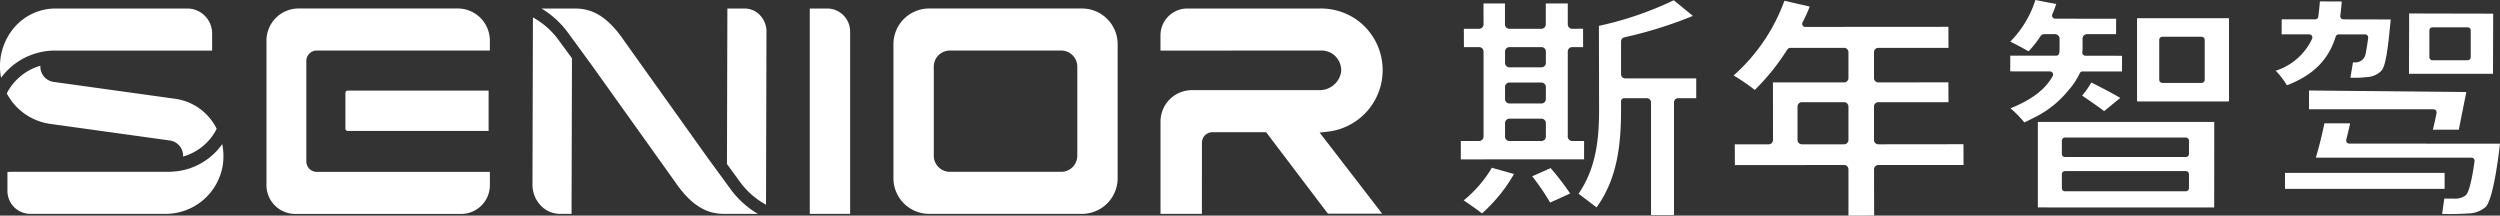
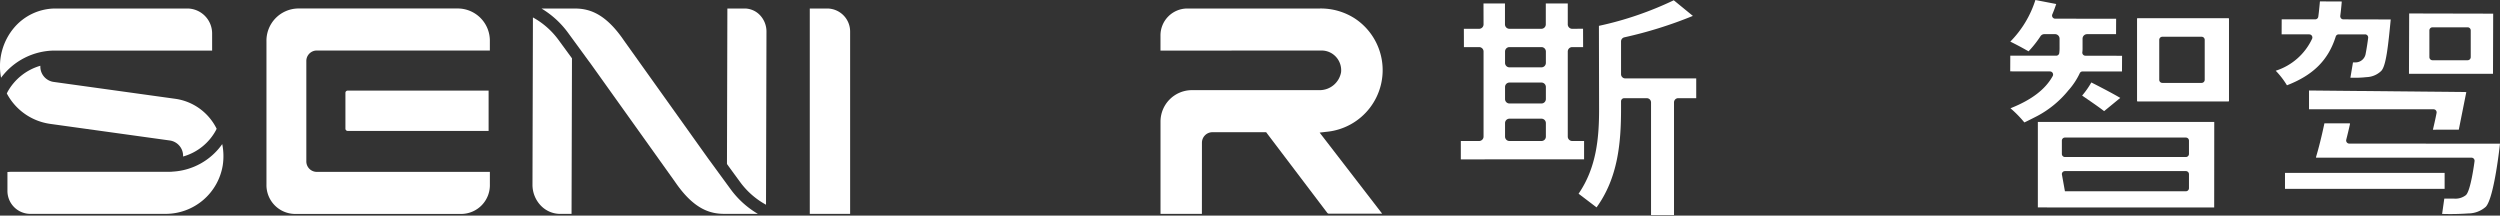
<svg xmlns="http://www.w3.org/2000/svg" width="282.326" height="24.351" viewBox="0 0 282.326 24.351">
  <rect x="0" y="0" width="282.326" height="24.351" fill="#333333" stroke="none" />
  <g id="组_36224" data-name="组 36224" transform="translate(-114.08 -232.51)">
    <g id="组_36223" data-name="组 36223" transform="translate(279.054 232.51)">
-       <path id="路径_23801" data-name="路径 23801" d="M277.96,248.786a.49.49,0,0,1-.49-.491v-3.777a.49.49,0,0,1,.49-.491h7.921l-.011-2.241-7.91.011a.49.49,0,0,1-.49-.491v-2.922a.49.49,0,0,1,.49-.491h7.921l-.011-2.374-16.16.011a.351.351,0,0,1-.309-.518,16.514,16.514,0,0,0,.809-1.781l-2.857-.657a20.742,20.742,0,0,1-5.734,8.437,25.214,25.214,0,0,1,2.391,1.633,25.2,25.2,0,0,0,3.641-4.524.834.834,0,0,1,.173-.176.561.561,0,0,1,.239-.052h6.03a.492.492,0,0,1,.491.491v2.922a.492.492,0,0,1-.491.491h-8.037l.009,6.5a.49.49,0,0,1-.488.491h-3.828l.011,2.347,12.334-.012a.492.492,0,0,1,.491.491v5.228l2.9-.011-.011-5.218a.49.49,0,0,1,.49-.491h9.617l-.009-2.346Zm-3.376-.491a.492.492,0,0,1-.491.491h-4.769a.491.491,0,0,1-.49-.491v-3.777a.491.491,0,0,1,.49-.491h4.769a.492.492,0,0,1,.491.491Z" transform="translate(-230.812 -232.489)" fill="#ffffff" />
      <g id="组_36220" data-name="组 36220" transform="translate(62.04)">
        <path id="路径_23802" data-name="路径 23802" d="M292.308,239.538a9.439,9.439,0,0,1-1.031,1.469c.734.51,1.766,1.2,2.483,1.758l1.823-1.494c-.742-.441-2.111-1.16-3.255-1.74Z" transform="translate(-283.155 -230.214)" fill="#ffffff" />
        <path id="路径_23803" data-name="路径 23803" d="M287.316,238.213a12.045,12.045,0,0,0,1.261-1.615.52.52,0,0,1,.425-.232h1.217a.511.511,0,0,1,.51.511v.989a4.341,4.341,0,0,1-.033.634.347.347,0,0,1-.348.3h-5.183l-.008,1.769,4.49.008a.353.353,0,0,1,.309.52c-.824,1.5-2.383,2.694-4.77,3.64a12.665,12.665,0,0,1,1.568,1.6c.316-.143,1.376-.681,1.462-.729a11.413,11.413,0,0,0,3.516-2.9.325.325,0,0,1,.048-.052A8.064,8.064,0,0,0,293,240.8a.355.355,0,0,1,.326-.222h4.453l.009-1.769-4.141-.008a.349.349,0,0,1-.346-.4,2.949,2.949,0,0,0,.025-.48v-1.042a.51.51,0,0,1,.508-.511h3.275l.009-1.741-6.884-.008a.352.352,0,0,1-.293-.158.347.347,0,0,1-.028-.337c.174-.4.315-.8.439-1.161L288,232.51a11.717,11.717,0,0,1-2.834,4.7c.585.285,1.263.644,1.77.934l.295.162Z" transform="translate(-285.156 -232.51)" fill="#ffffff" />
-         <path id="路径_23804" data-name="路径 23804" d="M287.508,242.887v9.655l19.914.008.008-9.663ZM290.22,245a.346.346,0,0,1,.346-.348h13.66a.348.348,0,0,1,.348.348v1.5a.349.349,0,0,1-.348.349h-13.66a.347.347,0,0,1-.346-.349Zm0,3.787a.347.347,0,0,1,.346-.348h13.66a.349.349,0,0,1,.348.348v1.582a.349.349,0,0,1-.348.349h-13.66a.347.347,0,0,1-.346-.349Z" transform="translate(-284.387 -229.117)" fill="#ffffff" />
+         <path id="路径_23804" data-name="路径 23804" d="M287.508,242.887v9.655l19.914.008.008-9.663ZM290.22,245a.346.346,0,0,1,.346-.348h13.66a.348.348,0,0,1,.348.348v1.5a.349.349,0,0,1-.348.349h-13.66a.347.347,0,0,1-.346-.349Zm0,3.787a.347.347,0,0,1,.346-.348h13.66a.349.349,0,0,1,.348.348v1.582a.349.349,0,0,1-.348.349h-13.66Z" transform="translate(-284.387 -229.117)" fill="#ffffff" />
        <path id="路径_23805" data-name="路径 23805" d="M296.018,234.057a.067.067,0,0,0-.068.069v9.269a.067.067,0,0,0,.068.066h10.248a.067.067,0,0,0,.068-.066v-9.269a.069.069,0,0,0-.068-.069Zm7.574,6.956a.351.351,0,0,1-.35.353h-4.435a.351.351,0,0,1-.35-.353v-4.506a.351.351,0,0,1,.35-.353h4.435a.351.351,0,0,1,.35.353Z" transform="translate(-281.627 -232.004)" fill="#ffffff" />
      </g>
      <g id="组_36221" data-name="组 36221" transform="translate(0 0.031)">
        <path id="路径_23806" data-name="路径 23806" d="M252.32,248.335h-1.342a.5.5,0,0,1-.5-.495v-9.609a.5.5,0,0,1,.5-.5h1.233l-.007-2.074-1.226.007a.5.5,0,0,1-.5-.5v-2.363l-2.481.005,0,2.358a.5.5,0,0,1-.494.5h-3.623a.5.5,0,0,1-.494-.5v-2.363l-2.426.005.007,2.358a.5.5,0,0,1-.495.5h-1.729l.007,2.074,1.722-.007a.5.5,0,0,1,.495.5v9.609a.5.5,0,0,1-.495.495H238.4l0,2.075,13.92-.005Zm-4.315-.495a.494.494,0,0,1-.494.495h-3.623a.494.494,0,0,1-.494-.495v-1.526a.5.5,0,0,1,.494-.5h3.623a.5.5,0,0,1,.494.5Zm0-4.241a.5.5,0,0,1-.494.5h-3.623a.5.5,0,0,1-.494-.5v-1.365a.5.5,0,0,1,.494-.5h3.623a.5.5,0,0,1,.494.5Zm0-4.082a.5.5,0,0,1-.494.5h-3.623a.5.5,0,0,1-.494-.5v-1.286a.5.5,0,0,1,.494-.5h3.623a.5.5,0,0,1,.494.5Z" transform="translate(-238.403 -232.443)" fill="#ffffff" />
-         <path id="路径_23807" data-name="路径 23807" d="M238.647,250.467s1.55,1.056,2.066,1.472a17.768,17.768,0,0,0,3.613-4.449l-2.5-.7A13.822,13.822,0,0,1,238.647,250.467Z" transform="translate(-238.323 -227.872)" fill="#ffffff" />
        <path id="路径_23808" data-name="路径 23808" d="M253.218,240.881v-3.7a.478.478,0,0,1,.369-.463,47.479,47.479,0,0,0,7.744-2.42l-2.159-1.766a38.205,38.205,0,0,1-8.452,2.889l.019,9.4c0,3.213-.28,6.592-2.317,9.556l2.032,1.545c2.424-3.351,2.764-7.316,2.764-11.1v-.878a.352.352,0,0,1,.352-.352h2.56a.476.476,0,0,1,.475.475v12.726H259.2V244.063a.475.475,0,0,1,.475-.475h2.033v-2.231h-8.015A.475.475,0,0,1,253.218,240.881Z" transform="translate(-235.127 -232.533)" fill="#ffffff" />
-         <path id="路径_23809" data-name="路径 23809" d="M246.489,250.685c.005.013.015.017.037.009l2.233-1.014a31.5,31.5,0,0,0-2.186-2.849c-.008-.012-.02-.013-.037-.008l-2.061.914A25.913,25.913,0,0,1,246.489,250.685Z" transform="translate(-236.417 -227.861)" fill="#ffffff" />
      </g>
      <g id="组_36222" data-name="组 36222" transform="translate(92.022 0.161)">
        <path id="路径_23810" data-name="路径 23810" d="M328.58,240.471l.021-6.794-9.487-.021-.023,6.794.023.021Zm-7.184-4.9a.351.351,0,0,1,.352-.352h3.966a.352.352,0,0,1,.352.352v3.015a.352.352,0,0,1-.352.352h-3.966a.351.351,0,0,1-.352-.352Z" transform="translate(-304.041 -232.296)" fill="#ffffff" />
        <rect id="矩形_2390" data-name="矩形 2390" width="18.027" height="1.803" transform="translate(1.049 19.363)" fill="#ffffff" />
        <path id="路径_23811" data-name="路径 23811" d="M328.349,240.386l-17.764-.175v2.121h14.061a.357.357,0,0,1,.271.126.364.364,0,0,1,.073.293c-.139.711-.3,1.419-.415,1.888l2.925-.007Z" transform="translate(-306.823 -230.152)" fill="#ffffff" />
        <path id="路径_23812" data-name="路径 23812" d="M328.382,253.18a3,3,0,0,0,1.975-.752c.958-1.03,1.6-7.127,1.6-7.127l-17.02-.007a.354.354,0,0,1-.341-.441c.17-.666.309-1.251.425-1.786a.055.055,0,0,0-.011-.041.056.056,0,0,0-.044-.019h-2.837c-.292,1.388-.638,2.781-.95,3.815a.045.045,0,0,0,.007.041.056.056,0,0,0,.045.02h17.505A.349.349,0,0,1,329,247a.356.356,0,0,1,.085.277s-.435,3.441-1,3.852a1.919,1.919,0,0,1-1.328.376h-1.089l-.246,1.73A29.277,29.277,0,0,0,328.382,253.18Z" transform="translate(-306.629 -229.238)" fill="#ffffff" />
        <path id="路径_23813" data-name="路径 23813" d="M314.528,236.6a.352.352,0,0,1,.336-.249h2.978a.351.351,0,0,1,.263.118.358.358,0,0,1,.086.277c-.07.571-.17,1.2-.289,1.83a1.163,1.163,0,0,1-1.14.941h-.285l-.292,1.729c.2,0,.409.005.62.005a11.1,11.1,0,0,0,1.157-.066l.053-.005a2.5,2.5,0,0,0,1.626-.675c.577-.529.808-2.872,1.1-5.837l-5.349-.012a.357.357,0,0,1-.265-.119.369.369,0,0,1-.085-.279c.062-.463.113-.947.17-1.618l-2.467-.011c-.054.575-.11,1.177-.186,1.726a.348.348,0,0,1-.348.3h-3.785l-.007,1.689,3.121.007a.35.35,0,0,1,.295.161.355.355,0,0,1,.028.33,6.808,6.808,0,0,1-4.112,3.616,9.1,9.1,0,0,1,1.269,1.645C311.994,240.951,313.691,239.254,314.528,236.6Z" transform="translate(-307.75 -232.631)" fill="#ffffff" />
      </g>
    </g>
    <path id="路径_23814" data-name="路径 23814" d="M230.814,247.247l.8-.092a6.992,6.992,0,0,0,3.235-12.756,7.076,7.076,0,0,0-4.037-1.165H215.847a3.033,3.033,0,0,0-3.006,3.053v1.7l18.2-.008a2.2,2.2,0,0,1,1.632.731,2.239,2.239,0,0,1,.564,1.713,2.458,2.458,0,0,1-2.374,2.03h-14.5a3.551,3.551,0,0,0-3.519,3.574v10.4h4.674l.005-8.035a1.186,1.186,0,0,1,1.152-1.188h6.1l.1.135,6.822,9,.118.062h6.059Z" transform="translate(32.293 0.237)" fill="#ffffff" />
    <path id="路径_23815" data-name="路径 23815" d="M138.035,236.106a2.816,2.816,0,0,0-2.751-2.872H120.312a6.132,6.132,0,0,0-4.636,2.164,6.758,6.758,0,0,0-1.515,5.427c.011.074.024.151.04.228a7.573,7.573,0,0,1,6.042-3.069l17.793,0Z" transform="translate(0 0.237)" fill="#ffffff" />
    <path id="路径_23816" data-name="路径 23816" d="M133.351,247.882v.005l-.337.015h-.1l-17.86,0-.34.024v2.083a2.59,2.59,0,0,0,2.531,2.642h15.327a6.538,6.538,0,0,0,6.456-5.48,6.927,6.927,0,0,0-.058-2.4A7.345,7.345,0,0,1,133.351,247.882Z" transform="translate(0.207 4.011)" fill="#ffffff" />
    <path id="路径_23817" data-name="路径 23817" d="M119.552,244.669h0l13.555,1.882a1.746,1.746,0,0,1,1.461,1.76v.044a6.084,6.084,0,0,0,3.722-2.991l.066-.145a6,6,0,0,0-.557-.917,6.147,6.147,0,0,0-4.094-2.462l-13.8-1.915a1.747,1.747,0,0,1-1.458-1.761v-.057a6.19,6.19,0,0,0-3.722,2.987l-.064.139A6.571,6.571,0,0,0,119.552,244.669Z" transform="translate(0.189 1.83)" fill="#ffffff" />
    <path id="路径_23818" data-name="路径 23818" d="M158.461,233.233H140.284a3.634,3.634,0,0,0-3.527,3.725V253.1a3.253,3.253,0,0,0,3.158,3.333H158.83a3.252,3.252,0,0,0,3.157-3.333v-1.416H142.4a1.185,1.185,0,0,1-1.141-1.221V239.2a1.184,1.184,0,0,1,1.141-1.221h19.584v-1.024A3.633,3.633,0,0,0,158.461,233.233Z" transform="translate(7.415 0.236)" fill="#ffffff" />
    <path id="路径_23819" data-name="路径 23819" d="M143.729,244.774h15.918V240.22H143.729a.255.255,0,0,0-.252.256v4.042A.255.255,0,0,0,143.729,244.774Z" transform="translate(9.612 2.521)" fill="#ffffff" />
    <path id="路径_23820" data-name="路径 23820" d="M185.007,233.234h-2.012v23.194h4.556V235.885A2.6,2.6,0,0,0,185.007,233.234Z" transform="translate(22.534 0.237)" fill="#ffffff" />
    <path id="路径_23821" data-name="路径 23821" d="M177.473,252.884a8.888,8.888,0,0,0,2.884,2.508l.052-19.532a2.683,2.683,0,0,0-.759-1.9,2.4,2.4,0,0,0-1.712-.727h-1.944l-.046,17.48a.212.212,0,0,0,.041.139C176.252,251.216,177.108,252.389,177.473,252.884Z" transform="translate(20.229 0.237)" fill="#ffffff" />
    <path id="路径_23822" data-name="路径 23822" d="M159.446,233.993l-.05,18.866a3.394,3.394,0,0,0,.958,2.4,3.034,3.034,0,0,0,2.164.921h1.29l.048-17.57c-.445-.61-1.014-1.388-1.554-2.123A8.888,8.888,0,0,0,159.446,233.993Z" transform="translate(14.817 0.485)" fill="#ffffff" />
    <path id="路径_23823" data-name="路径 23823" d="M181.557,253.689h0c-1.131-1.542-2.385-3.263-2.385-3.263l-.111-.147-9.571-13.412c-2.175-3.2-4.055-3.633-5.608-3.633h-3.721a10.2,10.2,0,0,1,2.967,2.694c1.131,1.543,2.386,3.264,2.386,3.264l.2.267,0,0,9.518,13.331c2.178,3.2,4.057,3.635,5.608,3.635H184.6A10.228,10.228,0,0,1,181.557,253.689Z" transform="translate(15.067 0.237)" fill="#ffffff" />
-     <path id="路径_23824" data-name="路径 23824" d="M211.408,233.233H194.141a4.031,4.031,0,0,0-4.026,4.026V252.4a4.031,4.031,0,0,0,4.026,4.026h17.267a4.031,4.031,0,0,0,4.026-4.026V237.259A4.031,4.031,0,0,0,211.408,233.233Zm-.529,16.579a1.821,1.821,0,0,1-1.766,1.867H196.437a1.821,1.821,0,0,1-1.766-1.867v-9.962a1.821,1.821,0,0,1,1.766-1.868h12.675a1.821,1.821,0,0,1,1.766,1.868Z" transform="translate(24.862 0.236)" fill="#ffffff" />
  </g>
</svg>